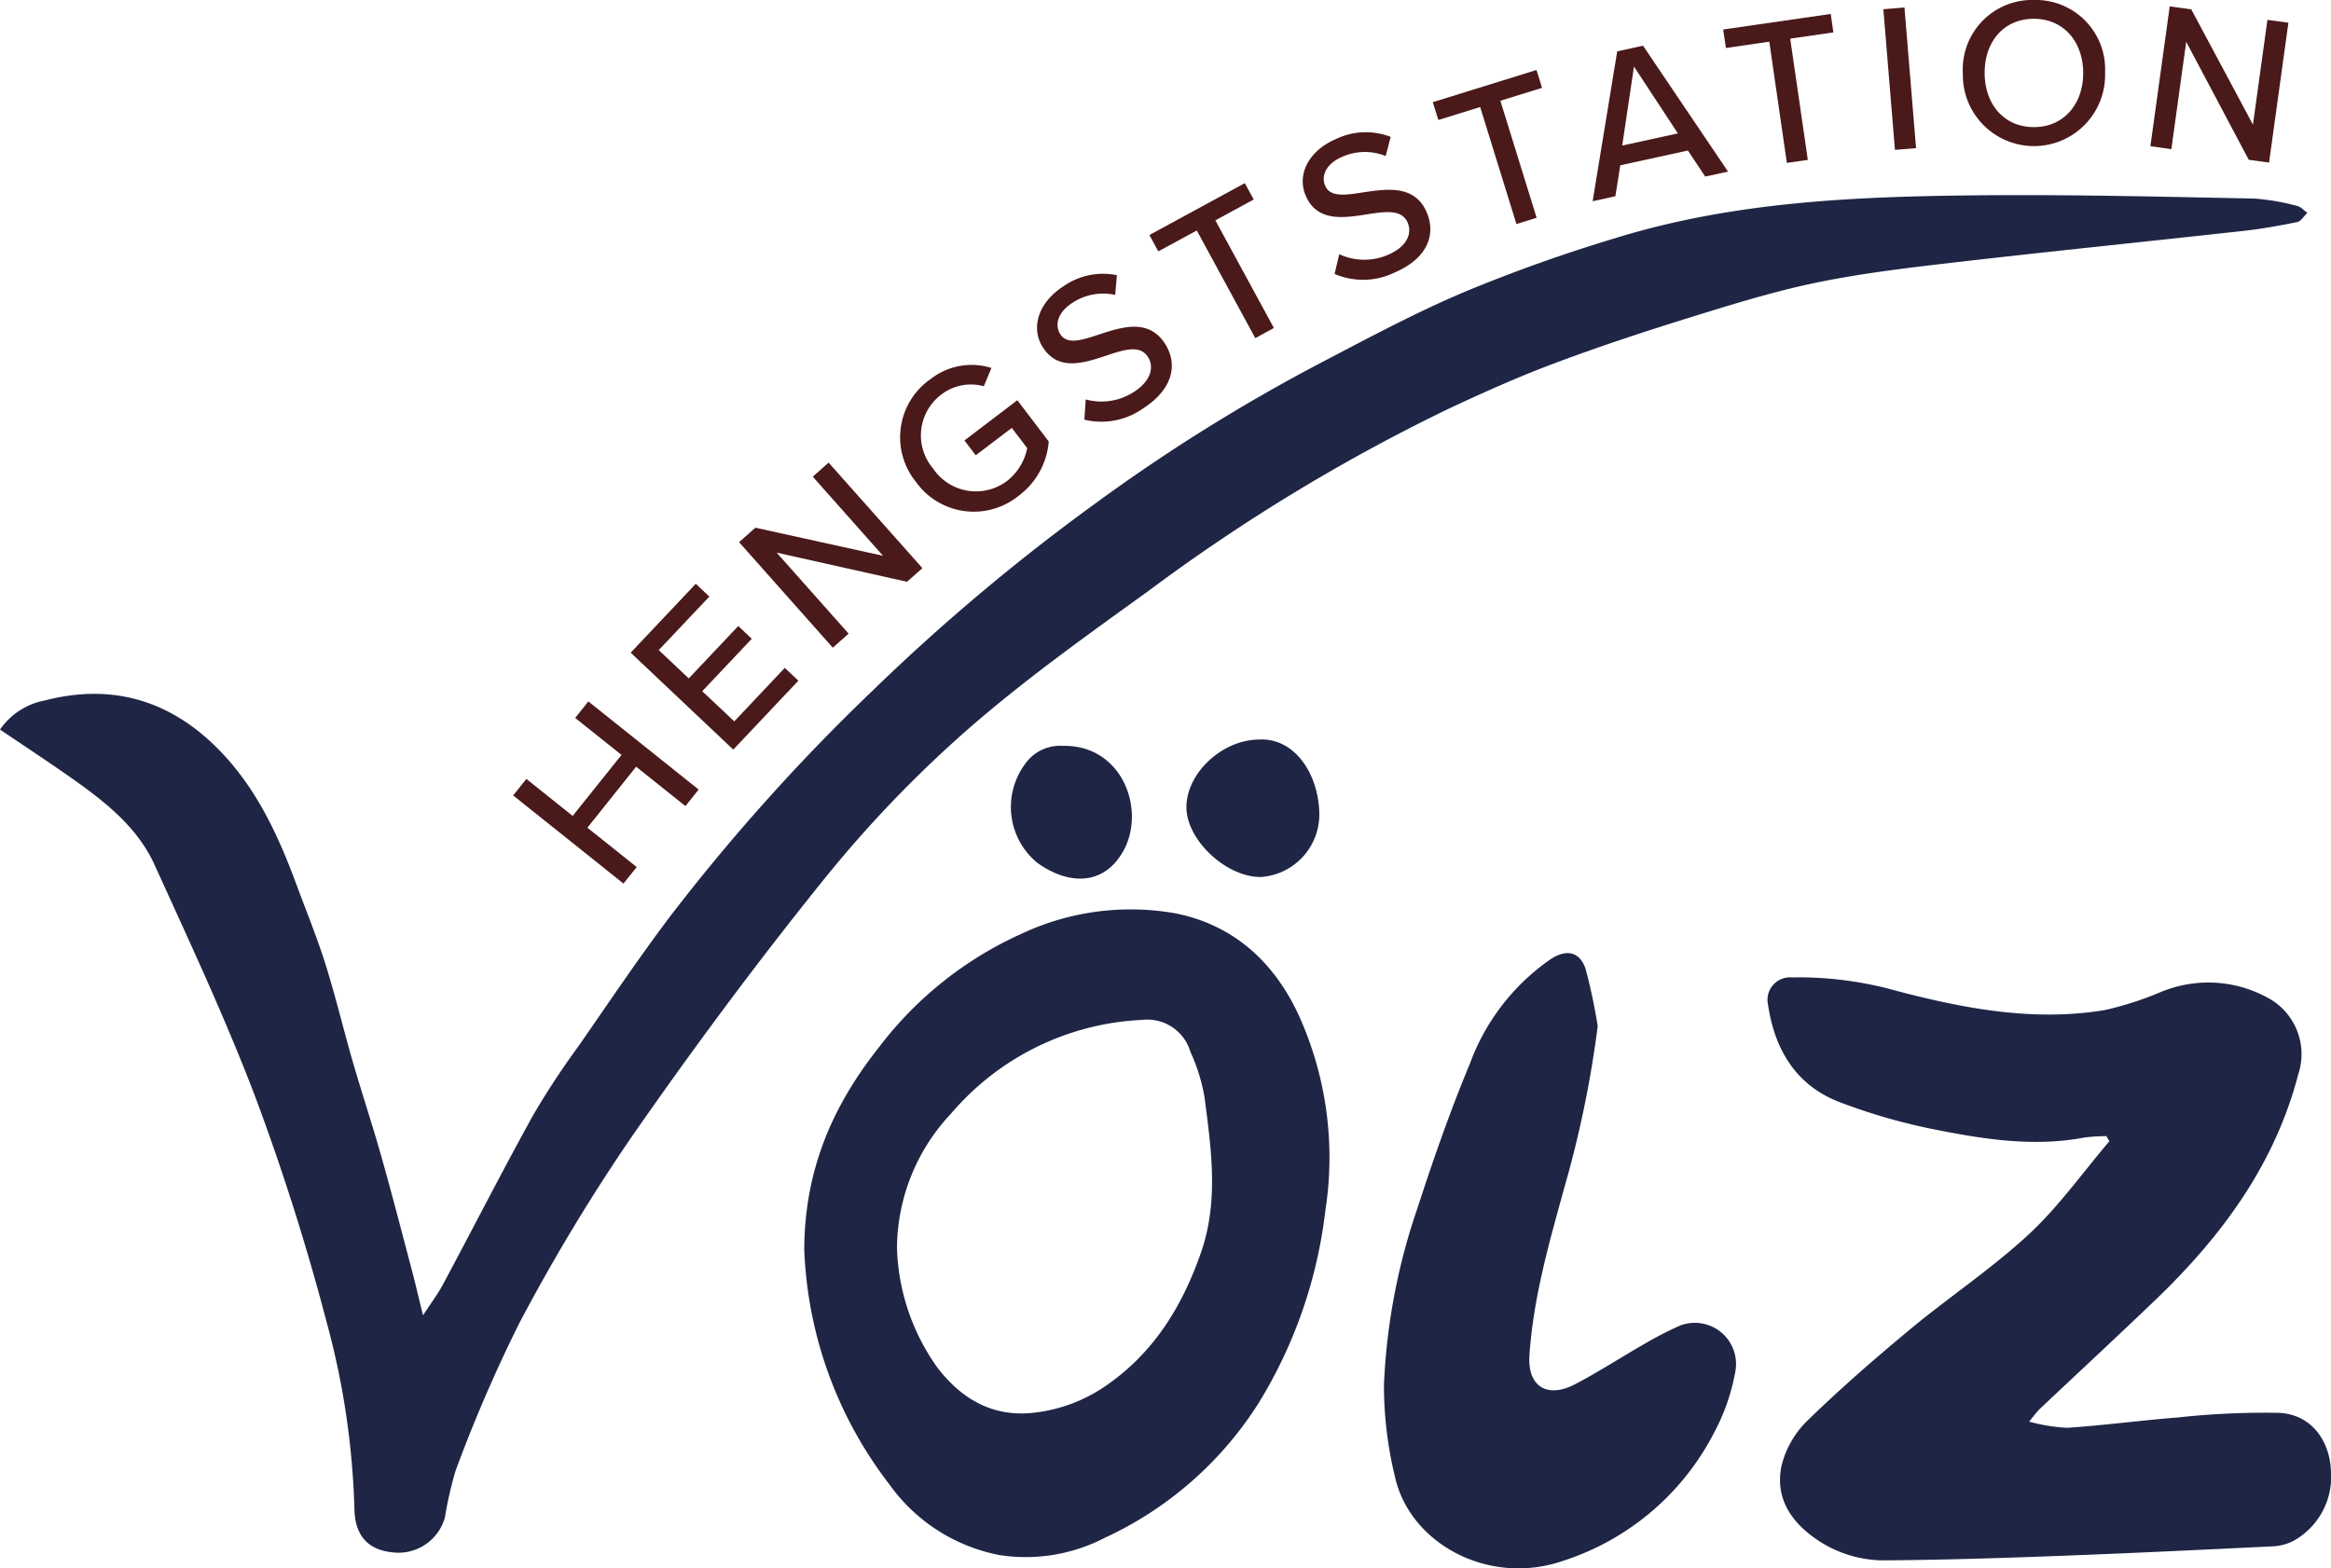
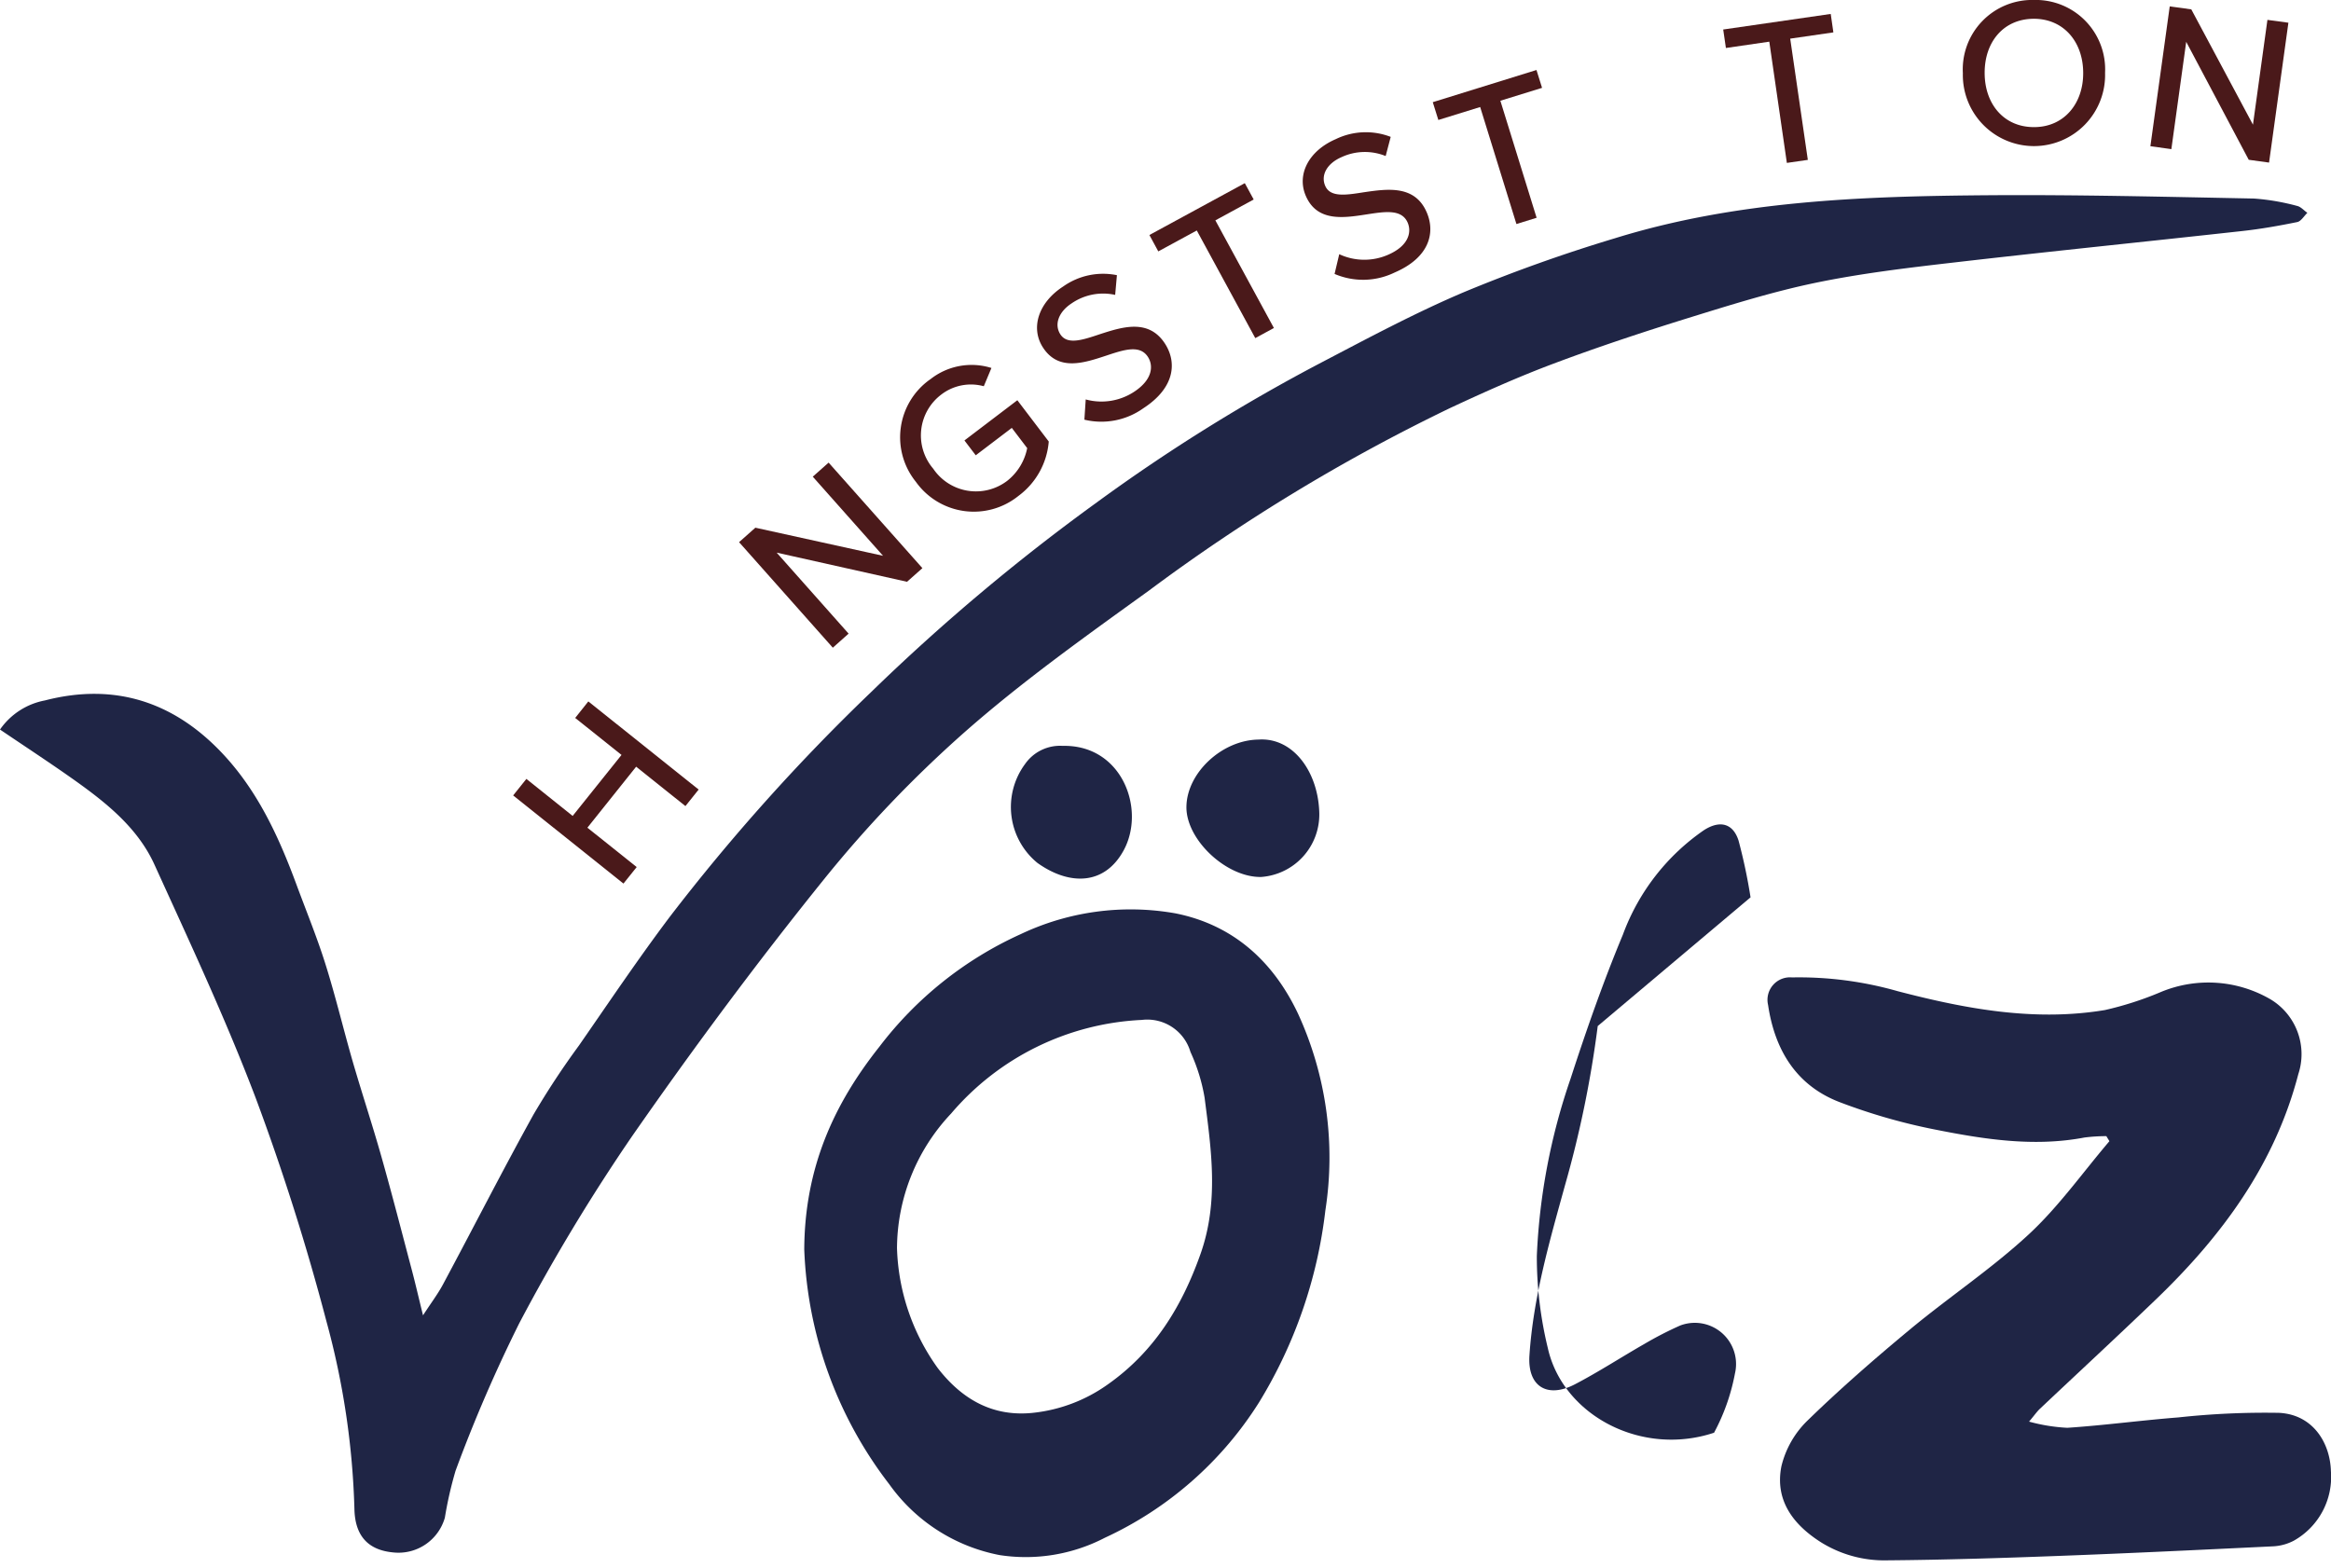
<svg xmlns="http://www.w3.org/2000/svg" width="204.121" height="137.365" viewBox="0 0 204.121 137.365">
  <defs>
    <clipPath id="clip-path">
      <rect id="Rechteck_298" data-name="Rechteck 298" width="204.121" height="137.365" fill="#1f2545" />
    </clipPath>
    <clipPath id="clip-path-2">
      <rect id="Rechteck_300" data-name="Rechteck 300" width="204.121" height="137.365" fill="none" />
    </clipPath>
  </defs>
  <g id="Gruppe_152" data-name="Gruppe 152" transform="translate(0 0)">
    <g id="Gruppe_118" data-name="Gruppe 118" transform="translate(0 0)">
      <g id="Gruppe_117" data-name="Gruppe 117" clip-path="url(#clip-path)">
        <path id="Pfad_101" data-name="Pfad 101" d="M0,51.071a6.177,6.177,0,0,1,3.932-2.549c6.072-1.571,11.247.1,15.5,4.593,3.114,3.287,4.974,7.327,6.525,11.524.862,2.333,1.808,4.637,2.549,7,.894,2.846,1.583,5.756,2.413,8.622.8,2.746,1.7,5.459,2.477,8.209.934,3.3,1.788,6.618,2.665,9.932.313,1.178.585,2.369.982,3.976.7-1.082,1.291-1.856,1.744-2.7C41.445,94.716,44,89.7,46.723,84.78A70.912,70.912,0,0,1,50.7,78.743c2.609-3.76,5.167-7.567,7.916-11.223a174.192,174.192,0,0,1,17.7-19.764,178.755,178.755,0,0,1,19.6-16.486,156.5,156.5,0,0,1,19.816-12.357c4.124-2.156,8.241-4.365,12.522-6.177A138.345,138.345,0,0,1,141.4,8.047c10.61-3.291,21.6-3.684,32.583-3.772,7.8-.06,15.6.136,23.408.289a19.949,19.949,0,0,1,3.76.645c.329.072.6.4.9.605-.293.281-.553.742-.89.81-1.6.325-3.2.609-4.822.786-8.409.93-16.826,1.78-25.232,2.754-4.064.469-8.149.954-12.149,1.784-3.776.786-7.483,1.952-11.175,3.094-3.944,1.227-7.868,2.525-11.732,3.976-3.082,1.154-6.1,2.509-9.083,3.9a161.313,161.313,0,0,0-26.382,16C95.1,42.878,89.547,46.826,84.469,51.3A105.777,105.777,0,0,0,72.091,64.266c-5.848,7.259-11.415,14.766-16.738,22.418a165.832,165.832,0,0,0-9.88,16.381,129.162,129.162,0,0,0-5.579,12.922,33.506,33.506,0,0,0-.938,4.112,4.226,4.226,0,0,1-4.541,3.042c-2.16-.208-3.327-1.423-3.379-3.8a69.341,69.341,0,0,0-2.449-16.43,204.443,204.443,0,0,0-6.2-19.58C19.756,76.4,16.6,69.665,13.528,62.907c-1.439-3.17-4.12-5.343-6.9-7.327C4.481,54.053,2.273,52.61,0,51.071" transform="translate(0 12.826)" fill="#1f2545" />
        <path id="Pfad_102" data-name="Pfad 102" d="M68.274,35.279a15.225,15.225,0,0,0-1.916.12c-4.429.842-8.8.156-13.115-.705a51.125,51.125,0,0,1-8.341-2.4c-3.8-1.463-5.668-4.589-6.249-8.5a1.971,1.971,0,0,1,2.1-2.417A31.5,31.5,0,0,1,50,22.582c5.948,1.551,11.98,2.681,18.157,1.651a28.975,28.975,0,0,0,4.882-1.575,10.816,10.816,0,0,1,9.644.657,5.6,5.6,0,0,1,2.4,6.537c-2.06,7.908-6.686,14.169-12.453,19.712-3.363,3.231-6.79,6.4-10.181,9.6-.249.236-.449.529-.942,1.118a15.526,15.526,0,0,0,3.347.541c3.251-.216,6.485-.657,9.736-.91a70.321,70.321,0,0,1,8.8-.4c3,.148,4.485,2.661,4.549,5.114a6.4,6.4,0,0,1-3.259,6.088,4.377,4.377,0,0,1-1.872.493c-6.253.3-12.506.605-18.762.838-4.978.188-9.956.345-14.935.385a10.488,10.488,0,0,1-5.792-1.559c-2.473-1.559-4.088-3.7-3.5-6.678a8.294,8.294,0,0,1,2.293-4.012C44.97,57.4,48,54.763,51.075,52.21c3.419-2.838,7.155-5.319,10.405-8.329,2.621-2.429,4.726-5.419,7.062-8.161-.088-.148-.18-.293-.269-.441" transform="translate(116.175 64.23)" fill="#1f2545" />
        <path id="Pfad_103" data-name="Pfad 103" d="M25.692,49.587a18.93,18.93,0,0,0,3.575,10.489c2.092,2.7,4.782,4.281,8.321,3.912a13.765,13.765,0,0,0,6.585-2.505c4.036-2.85,6.457-6.778,8.093-11.4,1.627-4.589.946-9.131.361-13.7a16,16,0,0,0-1.239-4.008,3.94,3.94,0,0,0-4.265-2.8,23.358,23.358,0,0,0-16.694,8.2,17.3,17.3,0,0,0-4.738,11.812m-8.121.12c.028-7.191,2.605-12.778,6.585-17.792A32.265,32.265,0,0,1,36.53,22.059a22.464,22.464,0,0,1,13.536-1.82c5.038,1,8.561,4.181,10.734,8.77a30.168,30.168,0,0,1,2.4,17.267,41.3,41.3,0,0,1-5.808,16.8A31.6,31.6,0,0,1,43.889,74.931a15.024,15.024,0,0,1-9.215,1.515,15.425,15.425,0,0,1-9.656-6.2,35.873,35.873,0,0,1-7.447-20.542" transform="translate(52.857 59.755)" fill="#1f2545" />
-         <path id="Pfad_104" data-name="Pfad 104" d="M48.959,27.215A94.282,94.282,0,0,1,46.1,41.136c-1.355,4.91-2.786,9.824-3.122,14.943-.176,2.7,1.559,3.784,4,2.505,2.064-1.078,4.024-2.357,6.048-3.515a30.931,30.931,0,0,1,3.158-1.627,3.61,3.61,0,0,1,4.79,4.209,17.917,17.917,0,0,1-1.828,5.183A22.7,22.7,0,0,1,45.76,74.107c-6.377,2.12-13.247-1.543-14.558-7.419a33.924,33.924,0,0,1-.962-8.064,54.579,54.579,0,0,1,2.95-15.512c1.383-4.261,2.866-8.5,4.585-12.626a19.112,19.112,0,0,1,7.1-9.155c1.371-.882,2.537-.625,3.03.914a47.98,47.98,0,0,1,1.05,4.97" transform="translate(90.951 62.651)" fill="#1f2545" />
+         <path id="Pfad_104" data-name="Pfad 104" d="M48.959,27.215A94.282,94.282,0,0,1,46.1,41.136c-1.355,4.91-2.786,9.824-3.122,14.943-.176,2.7,1.559,3.784,4,2.505,2.064-1.078,4.024-2.357,6.048-3.515a30.931,30.931,0,0,1,3.158-1.627,3.61,3.61,0,0,1,4.79,4.209,17.917,17.917,0,0,1-1.828,5.183c-6.377,2.12-13.247-1.543-14.558-7.419a33.924,33.924,0,0,1-.962-8.064,54.579,54.579,0,0,1,2.95-15.512c1.383-4.261,2.866-8.5,4.585-12.626a19.112,19.112,0,0,1,7.1-9.155c1.371-.882,2.537-.625,3.03.914a47.98,47.98,0,0,1,1.05,4.97" transform="translate(90.951 62.651)" fill="#1f2545" />
        <path id="Pfad_105" data-name="Pfad 105" d="M32.3,16.165c3-.16,5.167,2.854,5.259,6.437a5.49,5.49,0,0,1-5.078,5.6c-3.042.068-6.589-3.255-6.557-6.141.032-3,3.166-5.892,6.377-5.892" transform="translate(77.969 48.606)" fill="#1f2545" />
        <path id="Pfad_106" data-name="Pfad 106" d="M26.608,16.3c5.2-.124,7.295,5.543,5.355,9.135-1.675,3.1-4.778,3.106-7.563,1.114a6.328,6.328,0,0,1-1.086-8.65,3.736,3.736,0,0,1,3.295-1.6" transform="translate(66.442 49.027)" fill="#1f2545" />
      </g>
    </g>
    <path id="Pfad_107" data-name="Pfad 107" d="M21.981,21.043l-4.269,5.343,4.317,3.447L20.871,31.28l-9.66-7.72,1.158-1.447,4.052,3.243L20.7,20.013l-4.056-3.239,1.15-1.447,9.66,7.72-1.158,1.447Z" transform="translate(33.725 46.107)" fill="#4a191a" />
-     <path id="Pfad_108" data-name="Pfad 108" d="M13.779,18.793l5.7-6.036,1.186,1.122-4.429,4.686,2.629,2.481L23.2,16.456l1.182,1.118-4.337,4.593,2.806,2.641,4.421-4.686,1.19,1.122-5.7,6.036Z" transform="translate(41.449 38.373)" fill="#4a191a" />
    <path id="Pfad_109" data-name="Pfad 109" d="M19.438,17.993l6.3,7.095-1.383,1.231-8.209-9.243,1.427-1.267L28.753,18.27,22.6,11.34l1.387-1.231L32.2,19.352l-1.347,1.194Z" transform="translate(48.573 30.409)" fill="#4a191a" />
    <g id="Gruppe_120" data-name="Gruppe 120" transform="translate(0 0)">
      <g id="Gruppe_119" data-name="Gruppe 119" clip-path="url(#clip-path-2)">
        <path id="Pfad_110" data-name="Pfad 110" d="M22.285,9.251a5.817,5.817,0,0,1,5.379-1.014l-.669,1.6a4.26,4.26,0,0,0-3.712.721,4.479,4.479,0,0,0-.717,6.5,4.514,4.514,0,0,0,6.477,1.066,4.834,4.834,0,0,0,1.752-2.866l-1.347-1.772-3.158,2.4-.99-1.3,4.633-3.523,2.75,3.615a6.579,6.579,0,0,1-2.645,4.758,6.225,6.225,0,0,1-8.99-1.227,6.206,6.206,0,0,1,1.239-8.966" transform="translate(59.154 23.991)" fill="#4a191a" />
        <path id="Pfad_111" data-name="Pfad 111" d="M26.921,17a5.208,5.208,0,0,0,4.213-.653c1.679-1.09,1.716-2.325,1.235-3.07-.705-1.09-2.088-.633-3.631-.12-1.948.641-4.193,1.407-5.563-.709-1.106-1.707-.4-3.932,1.76-5.331a6.053,6.053,0,0,1,4.718-1L29.5,7.844a4.867,4.867,0,0,0-3.8.733c-1.15.746-1.559,1.852-1,2.722.609.934,1.92.505,3.423,0,1.988-.645,4.3-1.4,5.736.81,1.05,1.619.9,3.852-1.892,5.664a6.326,6.326,0,0,1-5.163,1Z" transform="translate(68.153 17.984)" fill="#4a191a" />
        <path id="Pfad_112" data-name="Pfad 112" d="M29.26,8.144,25.889,9.976l-.778-1.435L33.465,4l.778,1.431L30.887,7.258l5.126,9.427-1.631.886Z" transform="translate(75.54 12.042)" fill="#4a191a" />
        <path id="Pfad_113" data-name="Pfad 113" d="M31.659,13.575a5.193,5.193,0,0,0,4.261.056c1.84-.79,2.084-2,1.732-2.818-.517-1.194-1.956-.978-3.563-.729-2.024.313-4.361.693-5.359-1.619-.81-1.872.257-3.944,2.621-4.966a6.039,6.039,0,0,1,4.814-.2l-.441,1.679a4.847,4.847,0,0,0-3.856.092c-1.263.545-1.848,1.563-1.439,2.517.441,1.022,1.8.814,3.371.565,2.068-.3,4.477-.661,5.519,1.756.766,1.772.253,3.952-2.81,5.271a6.321,6.321,0,0,1-5.259.124Z" transform="translate(85.616 8.689)" fill="#4a191a" />
        <path id="Pfad_114" data-name="Pfad 114" d="M35.451,4.773,31.788,5.907,31.3,4.348,40.381,1.53l.489,1.563-3.651,1.13,3.174,10.249-1.768.549Z" transform="translate(94.165 4.601)" fill="#4a191a" />
-         <path id="Pfad_115" data-name="Pfad 115" d="M43.136,10.178l-5.92,1.295-.429,2.71-1.992.437L36.947,1.492,39.208,1l7.443,11.027-2,.433Zm-5.752-.433,4.874-1.066L38.414,2.827Z" transform="translate(104.67 3.004)" fill="#4a191a" />
        <path id="Pfad_116" data-name="Pfad 116" d="M41.681,2.734l-3.8.553-.236-1.619L47.06.305l.232,1.615-3.78.549,1.543,10.618-1.836.265Z" transform="translate(113.253 0.916)" fill="#4a191a" />
-         <rect id="Rechteck_299" data-name="Rechteck 299" width="1.854" height="12.359" transform="translate(164.922 0.809) rotate(-4.712)" fill="#4a191a" />
        <path id="Pfad_117" data-name="Pfad 117" d="M49.092,0a6.081,6.081,0,0,1,6.245,6.377,6.229,6.229,0,1,1-12.453.032A6.079,6.079,0,0,1,49.092,0m0,1.647c-2.649.008-4.313,2.032-4.3,4.758.008,2.706,1.679,4.738,4.329,4.73,2.613,0,4.313-2.048,4.3-4.754-.008-2.726-1.72-4.738-4.329-4.734" transform="translate(129 -0.002)" fill="#4a191a" />
        <path id="Pfad_118" data-name="Pfad 118" d="M50.115,3.242l-1.3,9.4-1.836-.257L48.672.14,50.56.4l5.4,10.1,1.267-9.179,1.836.249L57.37,13.82l-1.78-.245Z" transform="translate(141.327 0.42)" fill="#4a191a" />
      </g>
    </g>
  </g>
</svg>